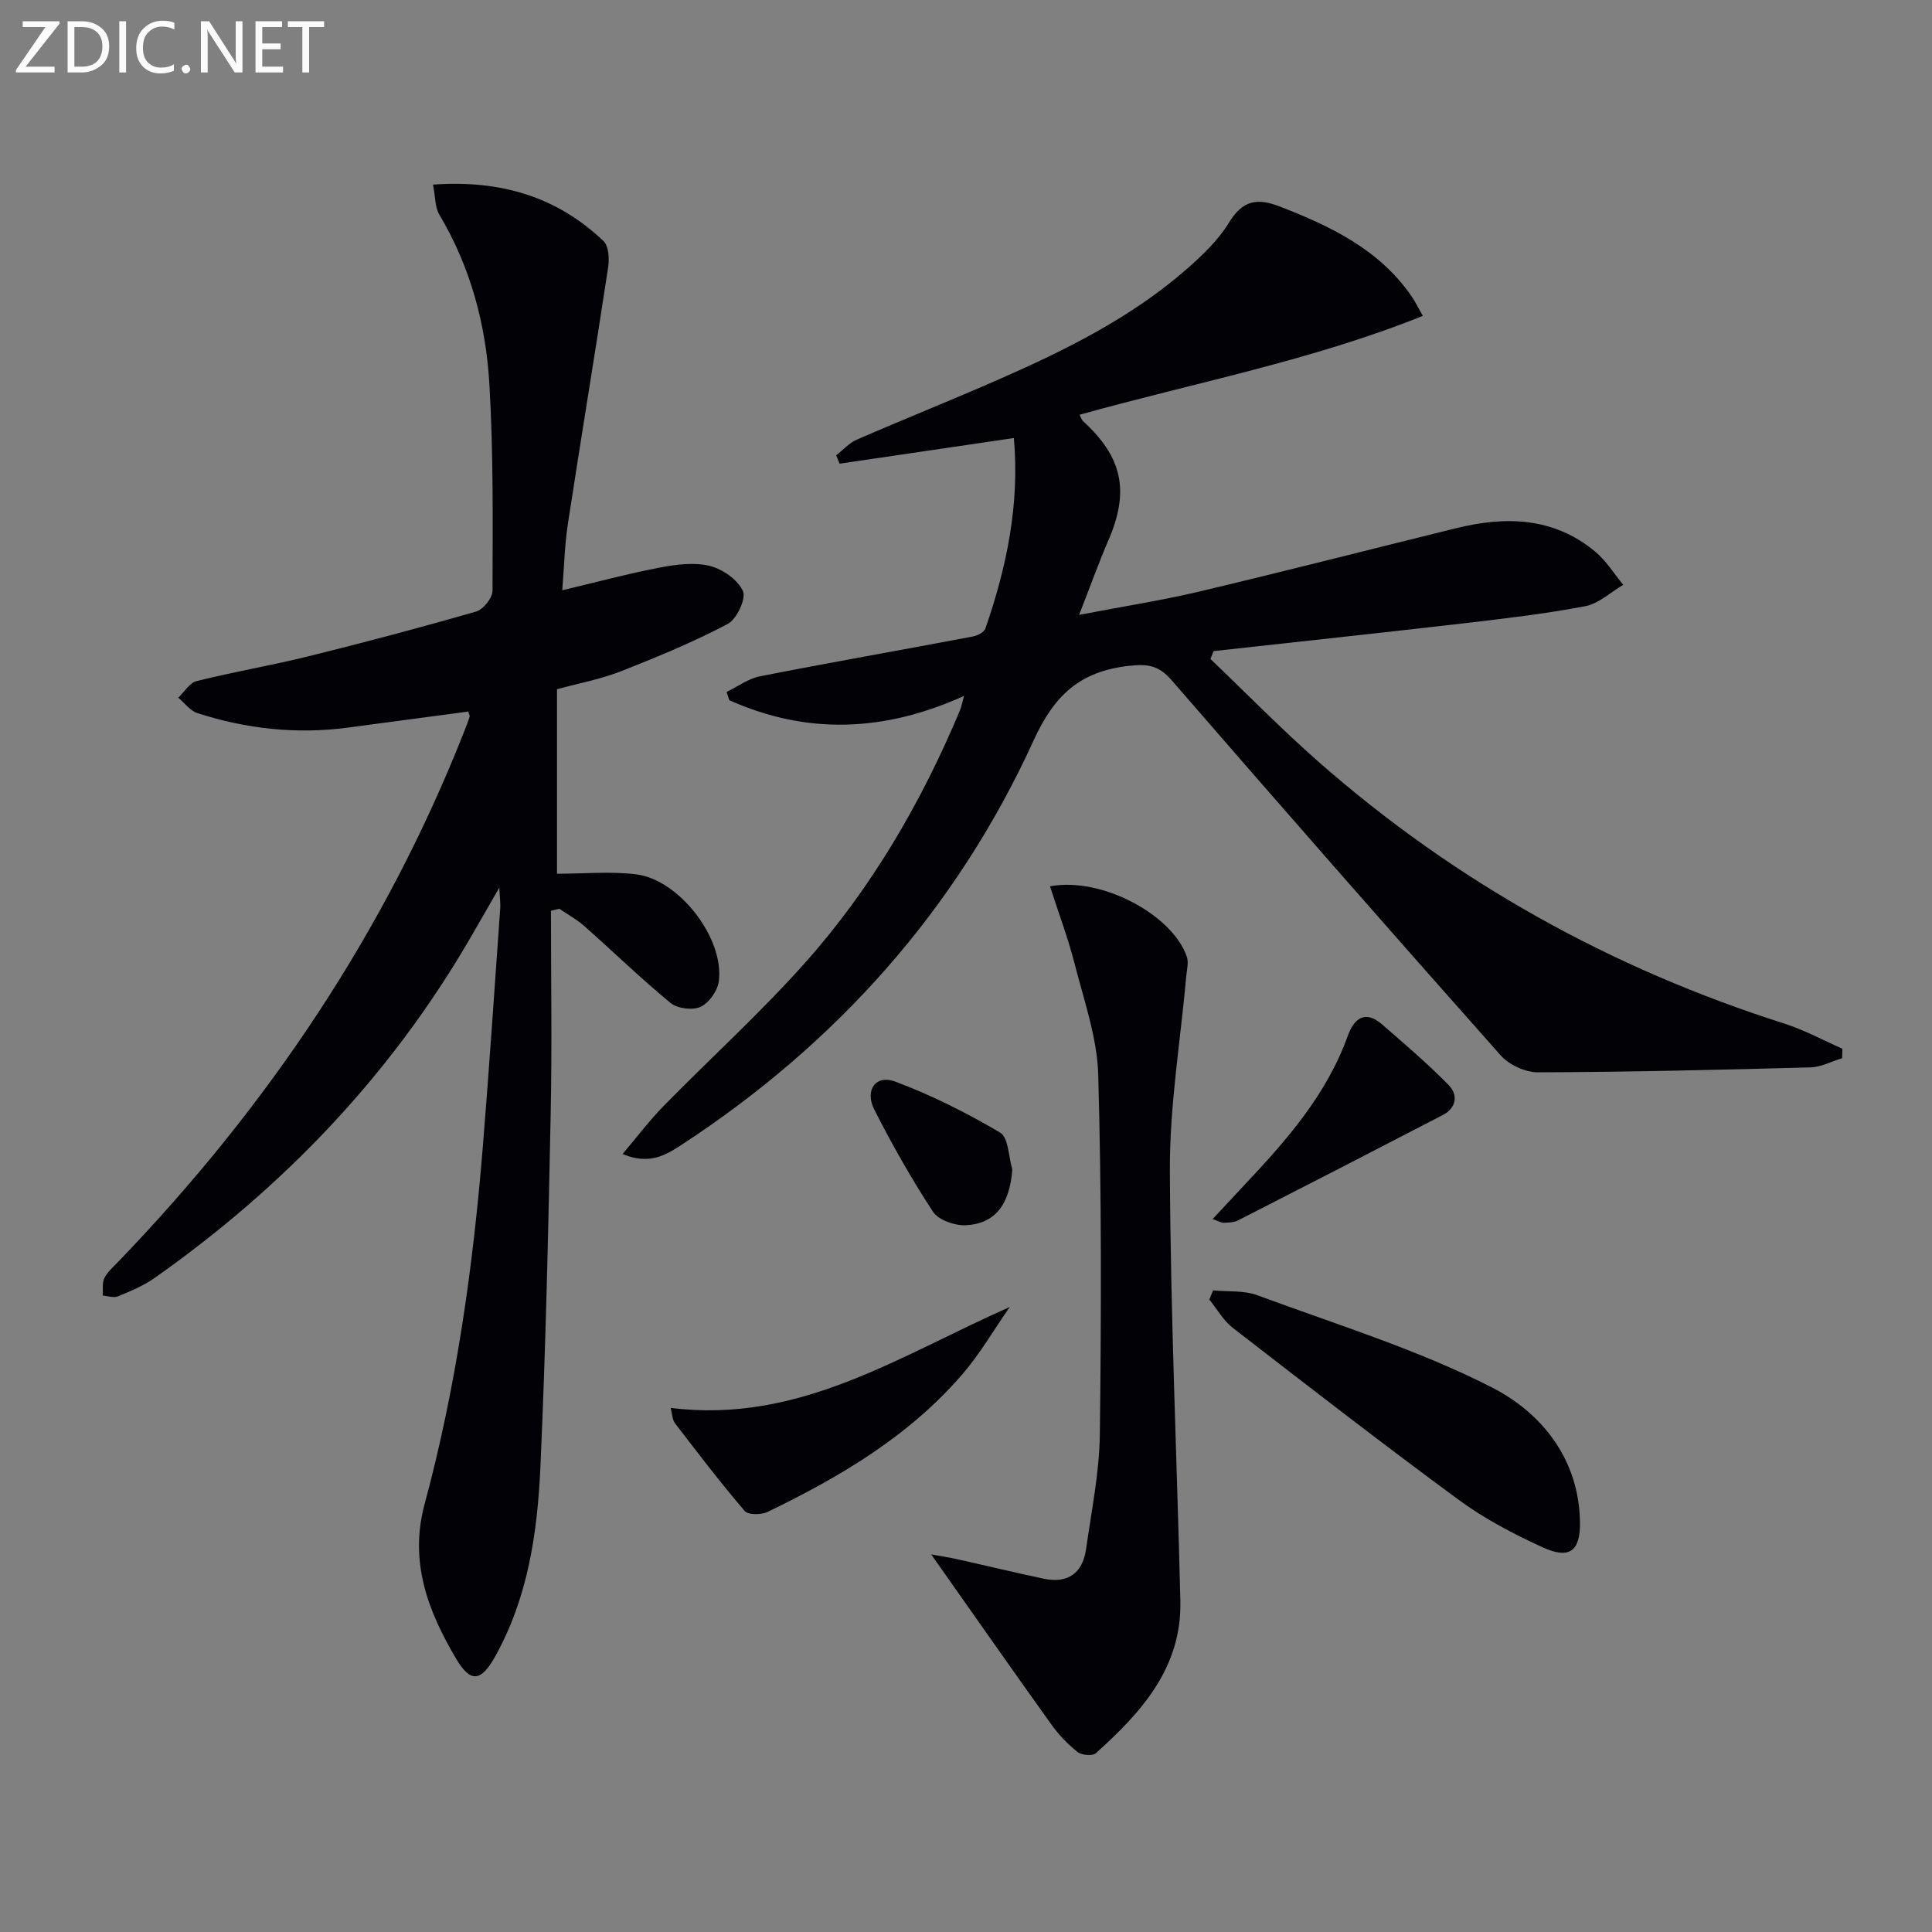
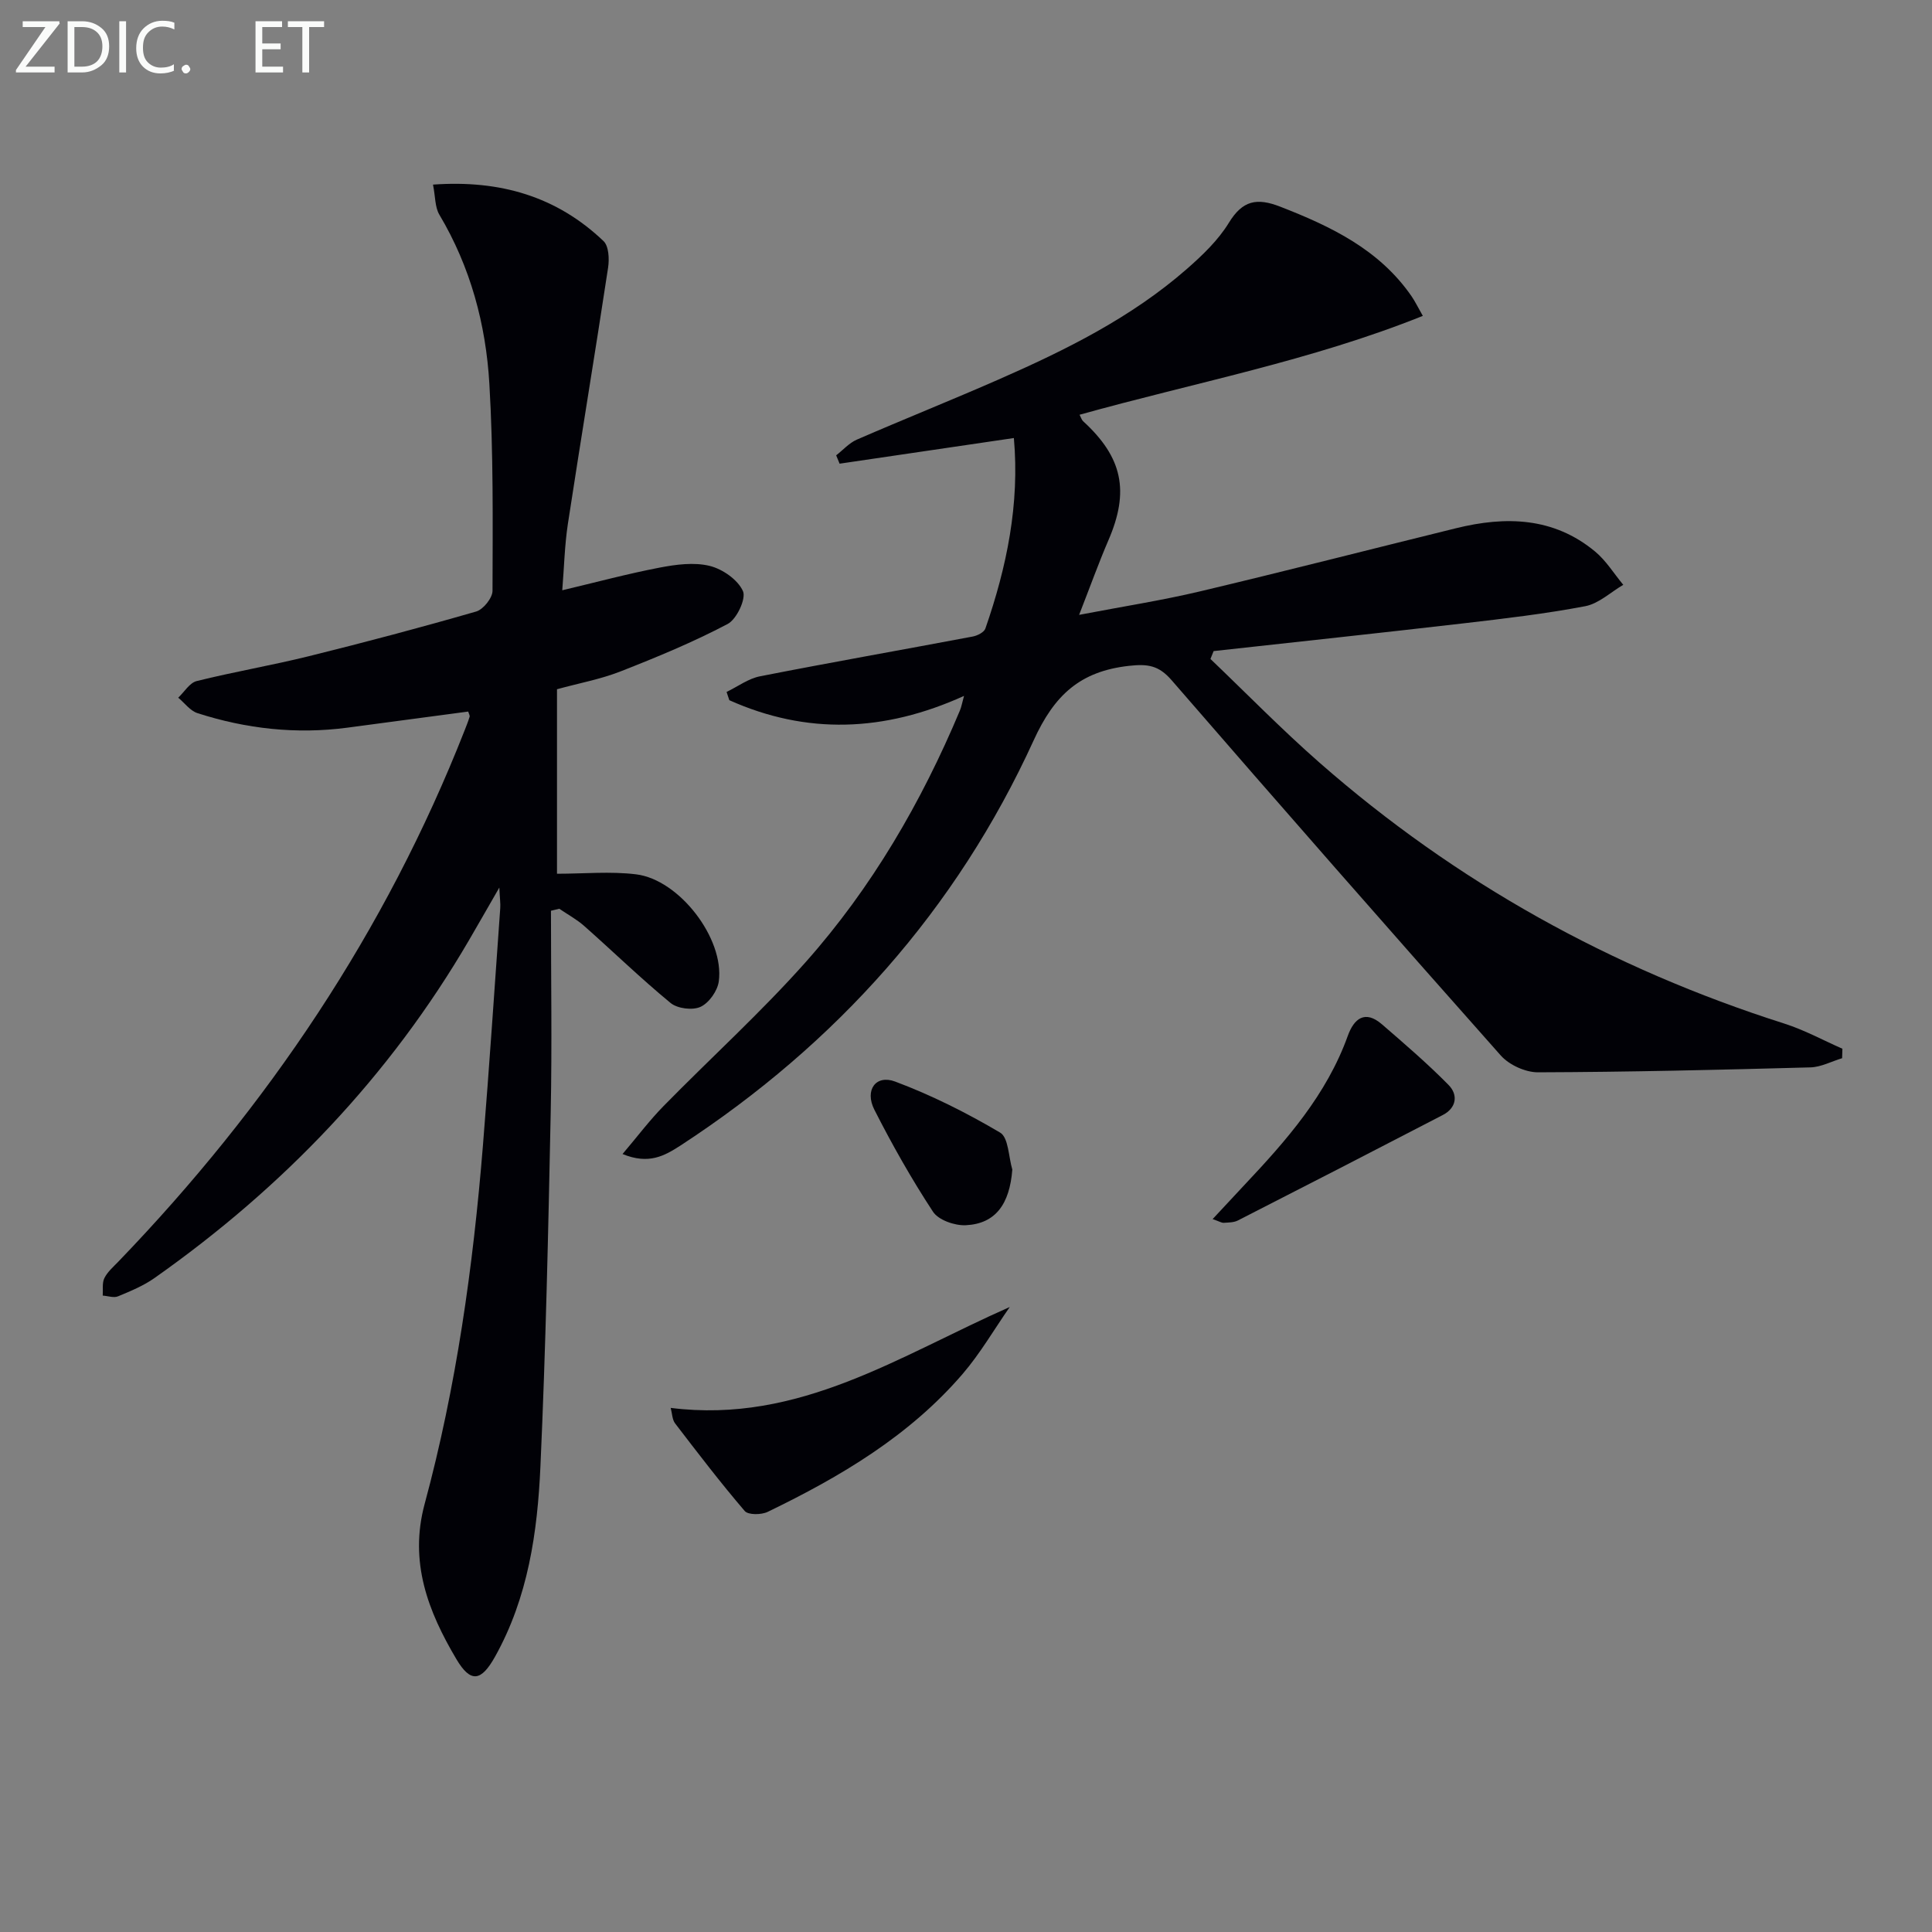
<svg xmlns="http://www.w3.org/2000/svg" enable-background="new 0 0 400 400" viewBox="0 0 400 400">
  <rect x="0" y="0" width="400" height="400" fill="#808080" stroke="none" />
  <path d="m128.89 238.93c3.08-3.63 5.58-6.96 8.47-9.91 9.78-9.98 20.18-19.4 29.45-29.83 13.68-15.4 23.96-33.09 31.93-52.09.31-.73.44-1.53.85-3.02-16.54 7.5-32.59 8.05-48.59.89-.19-.57-.38-1.14-.57-1.71 2.31-1.11 4.5-2.77 6.93-3.24 14.65-2.88 29.35-5.46 44.02-8.23.97-.18 2.36-.88 2.63-1.65 4.43-12.75 7.12-25.77 5.9-39.45-12.29 1.81-24.19 3.56-36.08 5.31-.24-.58-.47-1.16-.71-1.73 1.42-1.1 2.69-2.56 4.28-3.25 9.75-4.24 19.62-8.18 29.35-12.45 13.88-6.09 27.46-12.81 38.98-22.89 3.23-2.83 6.48-5.94 8.69-9.55 2.84-4.65 5.8-5.23 10.64-3.34 10.54 4.1 20.49 8.87 27.17 18.52.73 1.06 1.29 2.23 2.35 4.09-23.17 9.3-47.31 13.83-71.07 20.47.32.6.44 1.06.73 1.33 8.19 7.49 9.63 14.5 5.26 24.62-2.02 4.69-3.75 9.51-6.08 15.48 9.14-1.75 17.12-2.99 24.94-4.84 17.74-4.21 35.4-8.74 53.11-13.1 10.27-2.53 20.19-2.3 28.78 4.83 2.28 1.89 3.9 4.57 5.83 6.89-2.62 1.53-5.08 3.9-7.89 4.43-8.3 1.58-16.72 2.56-25.13 3.54-17.25 2-34.52 3.84-51.79 5.75-.22.54-.44 1.09-.66 1.63 7.5 7.17 14.76 14.61 22.56 21.45 28.26 24.79 60.46 42.65 96.28 54.05 4.13 1.32 8.01 3.44 12 5.2-.02.65-.04 1.31-.06 1.96-2.19.66-4.36 1.84-6.56 1.9-18.8.51-37.6.96-56.4 1.02-2.6.01-5.96-1.52-7.7-3.47-22.88-25.76-45.59-51.67-68.16-77.71-2.66-3.07-4.92-3.41-8.86-2.97-10.07 1.13-15.41 6.01-19.7 15.42-16.01 35.06-40.85 62.85-73.17 83.92-3.26 2.09-6.5 3.97-11.95 1.73z" fill="#010106" />
  <path d="m116.41 122.21c7-1.66 13.53-3.42 20.15-4.69 3.38-.65 7.11-1.15 10.36-.36 2.67.65 5.84 2.86 6.9 5.22.7 1.57-1.3 5.83-3.17 6.81-7.14 3.76-14.65 6.87-22.18 9.82-4.13 1.62-8.57 2.43-13.15 3.69v38.2c5.57 0 11.04-.53 16.37.12 8.96 1.09 18.31 13.32 17.13 22.15-.26 1.97-2.02 4.47-3.77 5.28-1.65.77-4.79.38-6.22-.8-6.16-5.07-11.9-10.65-17.88-15.94-1.55-1.37-3.42-2.38-5.15-3.56-.58.14-1.15.28-1.73.41 0 13.9.23 27.81-.05 41.71-.5 24.45-1.03 48.91-2.13 73.34-.61 13.62-2.55 27.13-9.4 39.39-2.86 5.12-5.04 5.5-8 .51-5.86-9.89-9.82-20.1-6.57-32.14 6.56-24.27 10.03-49.11 12.06-74.14 1.33-16.39 2.42-32.81 3.59-49.21.07-.93-.08-1.87-.19-4.26-2.54 4.41-4.38 7.64-6.25 10.85-16.46 28.22-38.52 51.24-65.14 69.99-2.28 1.61-4.95 2.71-7.55 3.79-.88.37-2.1-.08-3.17-.15.09-1.22-.16-2.61.34-3.62.64-1.29 1.85-2.33 2.88-3.4 30.93-32.11 55.37-68.43 71.72-110.04.36-.92.73-1.84 1.02-2.79.07-.25-.15-.58-.29-1.07-8.34 1.11-16.69 2.24-25.05 3.34-10.56 1.39-20.91.24-31-3.01-1.52-.49-2.67-2.1-3.99-3.2 1.26-1.19 2.35-3.07 3.81-3.44 7.71-1.92 15.56-3.25 23.27-5.16 11.59-2.87 23.13-5.93 34.6-9.24 1.47-.42 3.39-2.81 3.39-4.29.04-14.28.19-28.58-.65-42.83-.72-12.34-3.91-24.22-10.36-35.05-.92-1.55-.81-3.71-1.31-6.22 13.95-1 25.63 2.48 35.3 11.69 1.1 1.04 1.22 3.71.95 5.5-2.69 17.73-5.63 35.41-8.34 53.14-.66 4.39-.76 8.86-1.15 13.66z" fill="#010106" />
-   <path d="m217.39 183.5c10.76-2.01 25.44 5.98 28.34 14.62.39 1.16 0 2.6-.12 3.9-1.19 13.4-3.45 26.79-3.4 40.18.12 29.73 1.45 59.46 2.17 89.19.34 13.86-8.05 23.1-17.49 31.59-.69.62-2.96.43-3.8-.25-2.05-1.64-3.94-3.61-5.47-5.76-8.28-11.58-16.44-23.24-24.82-35.14 1.47.27 3.4.55 5.3.97 5.99 1.33 11.96 2.78 17.96 4.05 5.04 1.06 8.1-1.14 8.81-6.18 1.11-7.88 2.74-15.78 2.84-23.68.3-24.81.37-49.64-.33-74.43-.22-7.78-2.99-15.53-4.94-23.21-1.35-5.23-3.27-10.32-5.05-15.85z" fill="#010106" />
-   <path d="m251.16 267.16c3.07.3 6.38-.03 9.17 1.01 16.33 6.05 33.15 11.21 48.57 19.09 10.26 5.24 18.04 14.83 18.22 27.91.08 6.02-2.21 7.72-7.77 5.17-6-2.76-11.98-5.87-17.28-9.77-15.81-11.62-31.31-23.64-46.83-35.65-1.96-1.52-3.26-3.89-4.87-5.87.27-.63.53-1.26.79-1.89z" fill="#010106" />
  <path d="m138.86 291.49c26.62 3.35 47.37-10.82 70.2-20.89-3.23 4.63-6.09 9.58-9.74 13.84-11.04 12.85-25.33 21.3-40.37 28.57-1.31.64-4.04.67-4.76-.17-5.02-5.86-9.71-12-14.41-18.13-.61-.79-.61-2.05-.92-3.22z" fill="#010106" />
  <path d="m251.06 252.4c2.43-2.6 4.49-4.84 6.58-7.06 8.69-9.22 17.02-18.67 21.41-30.89 1.28-3.55 3.55-5.41 7.05-2.39 4.71 4.07 9.45 8.14 13.81 12.57 2 2.03 1.67 4.73-1.19 6.22-14.12 7.33-28.27 14.61-42.44 21.84-.84.43-1.94.41-2.92.48-.42.03-.86-.27-2.3-.77z" fill="#010106" />
  <path d="m209.59 242.15c-.56 7.17-3.48 11.22-9.64 11.52-2.27.11-5.64-1.06-6.78-2.79-4.45-6.78-8.46-13.88-12.14-21.12-2.06-4.06.29-7.33 4.29-5.84 7.53 2.82 14.82 6.48 21.74 10.57 1.75 1.03 1.74 5.02 2.53 7.66z" fill="#010106" />
  <g fill="#fafbfa">
    <path d="m12.4 4.8-7.1 9h6v1.2h-8v-.5l6.1-8.9h-4.7v-1.2h7.6v.4z" />
    <path d="m14 14v-9.6h3c1.6 0 2.9.5 4 1.4s1.6 2.2 1.6 3.8-.5 3-1.6 3.9-2.4 1.5-4 1.5h-3zm1.4-8.4v8.2h1.6c1.3 0 2.4-.4 3.1-1.1s1.1-1.8 1.1-3.1-.4-2.3-1.2-3-1.8-1-3.1-1z" />
-     <path d="m26.1 4.4v10.6h-1.4v-10.6z" />
+     <path d="m26.1 4.4v10.6h-1.4v-10.6" />
    <path d="m36.1 14.6c-.8.4-1.8.6-2.9.6-1.5 0-2.7-.5-3.6-1.4s-1.4-2.2-1.4-3.8c0-1.7.5-3.1 1.5-4.1s2.3-1.6 3.9-1.6c1 0 1.8.1 2.5.4v1.4c-.8-.4-1.6-.6-2.5-.6-1.2 0-2.1.4-2.9 1.2s-1.1 1.8-1.1 3.2c0 1.3.3 2.3 1 3s1.6 1.1 2.7 1.1c1 0 2-.2 2.7-.7v1.3z" />
    <path d="m37.6 14.3c0-.2.1-.5.3-.6s.4-.3.6-.3c.3 0 .5.1.6.3s.3.4.3.6-.1.4-.3.6-.4.3-.6.3c-.3 0-.5-.1-.6-.3s-.3-.4-.3-.6z" />
-     <path d="m50.2 15h-1.6l-5.3-8.2c-.2-.2-.3-.5-.4-.7 0 .2.1.7.1 1.5v7.4h-1.4v-10.6h1.7l5.2 8.1c.2.4.4.6.4.7 0-.3-.1-.8-.1-1.5v-7.3h1.4z" />
    <path d="m58.6 15h-5.7v-10.6h5.5v1.2h-4.1v3.4h3.8v1.2h-3.8v3.6h4.3z" />
    <path d="m67.1 5.6h-3.1v9.4h-1.4v-9.4h-3v-1.2h7.5z" />
  </g>
</svg>